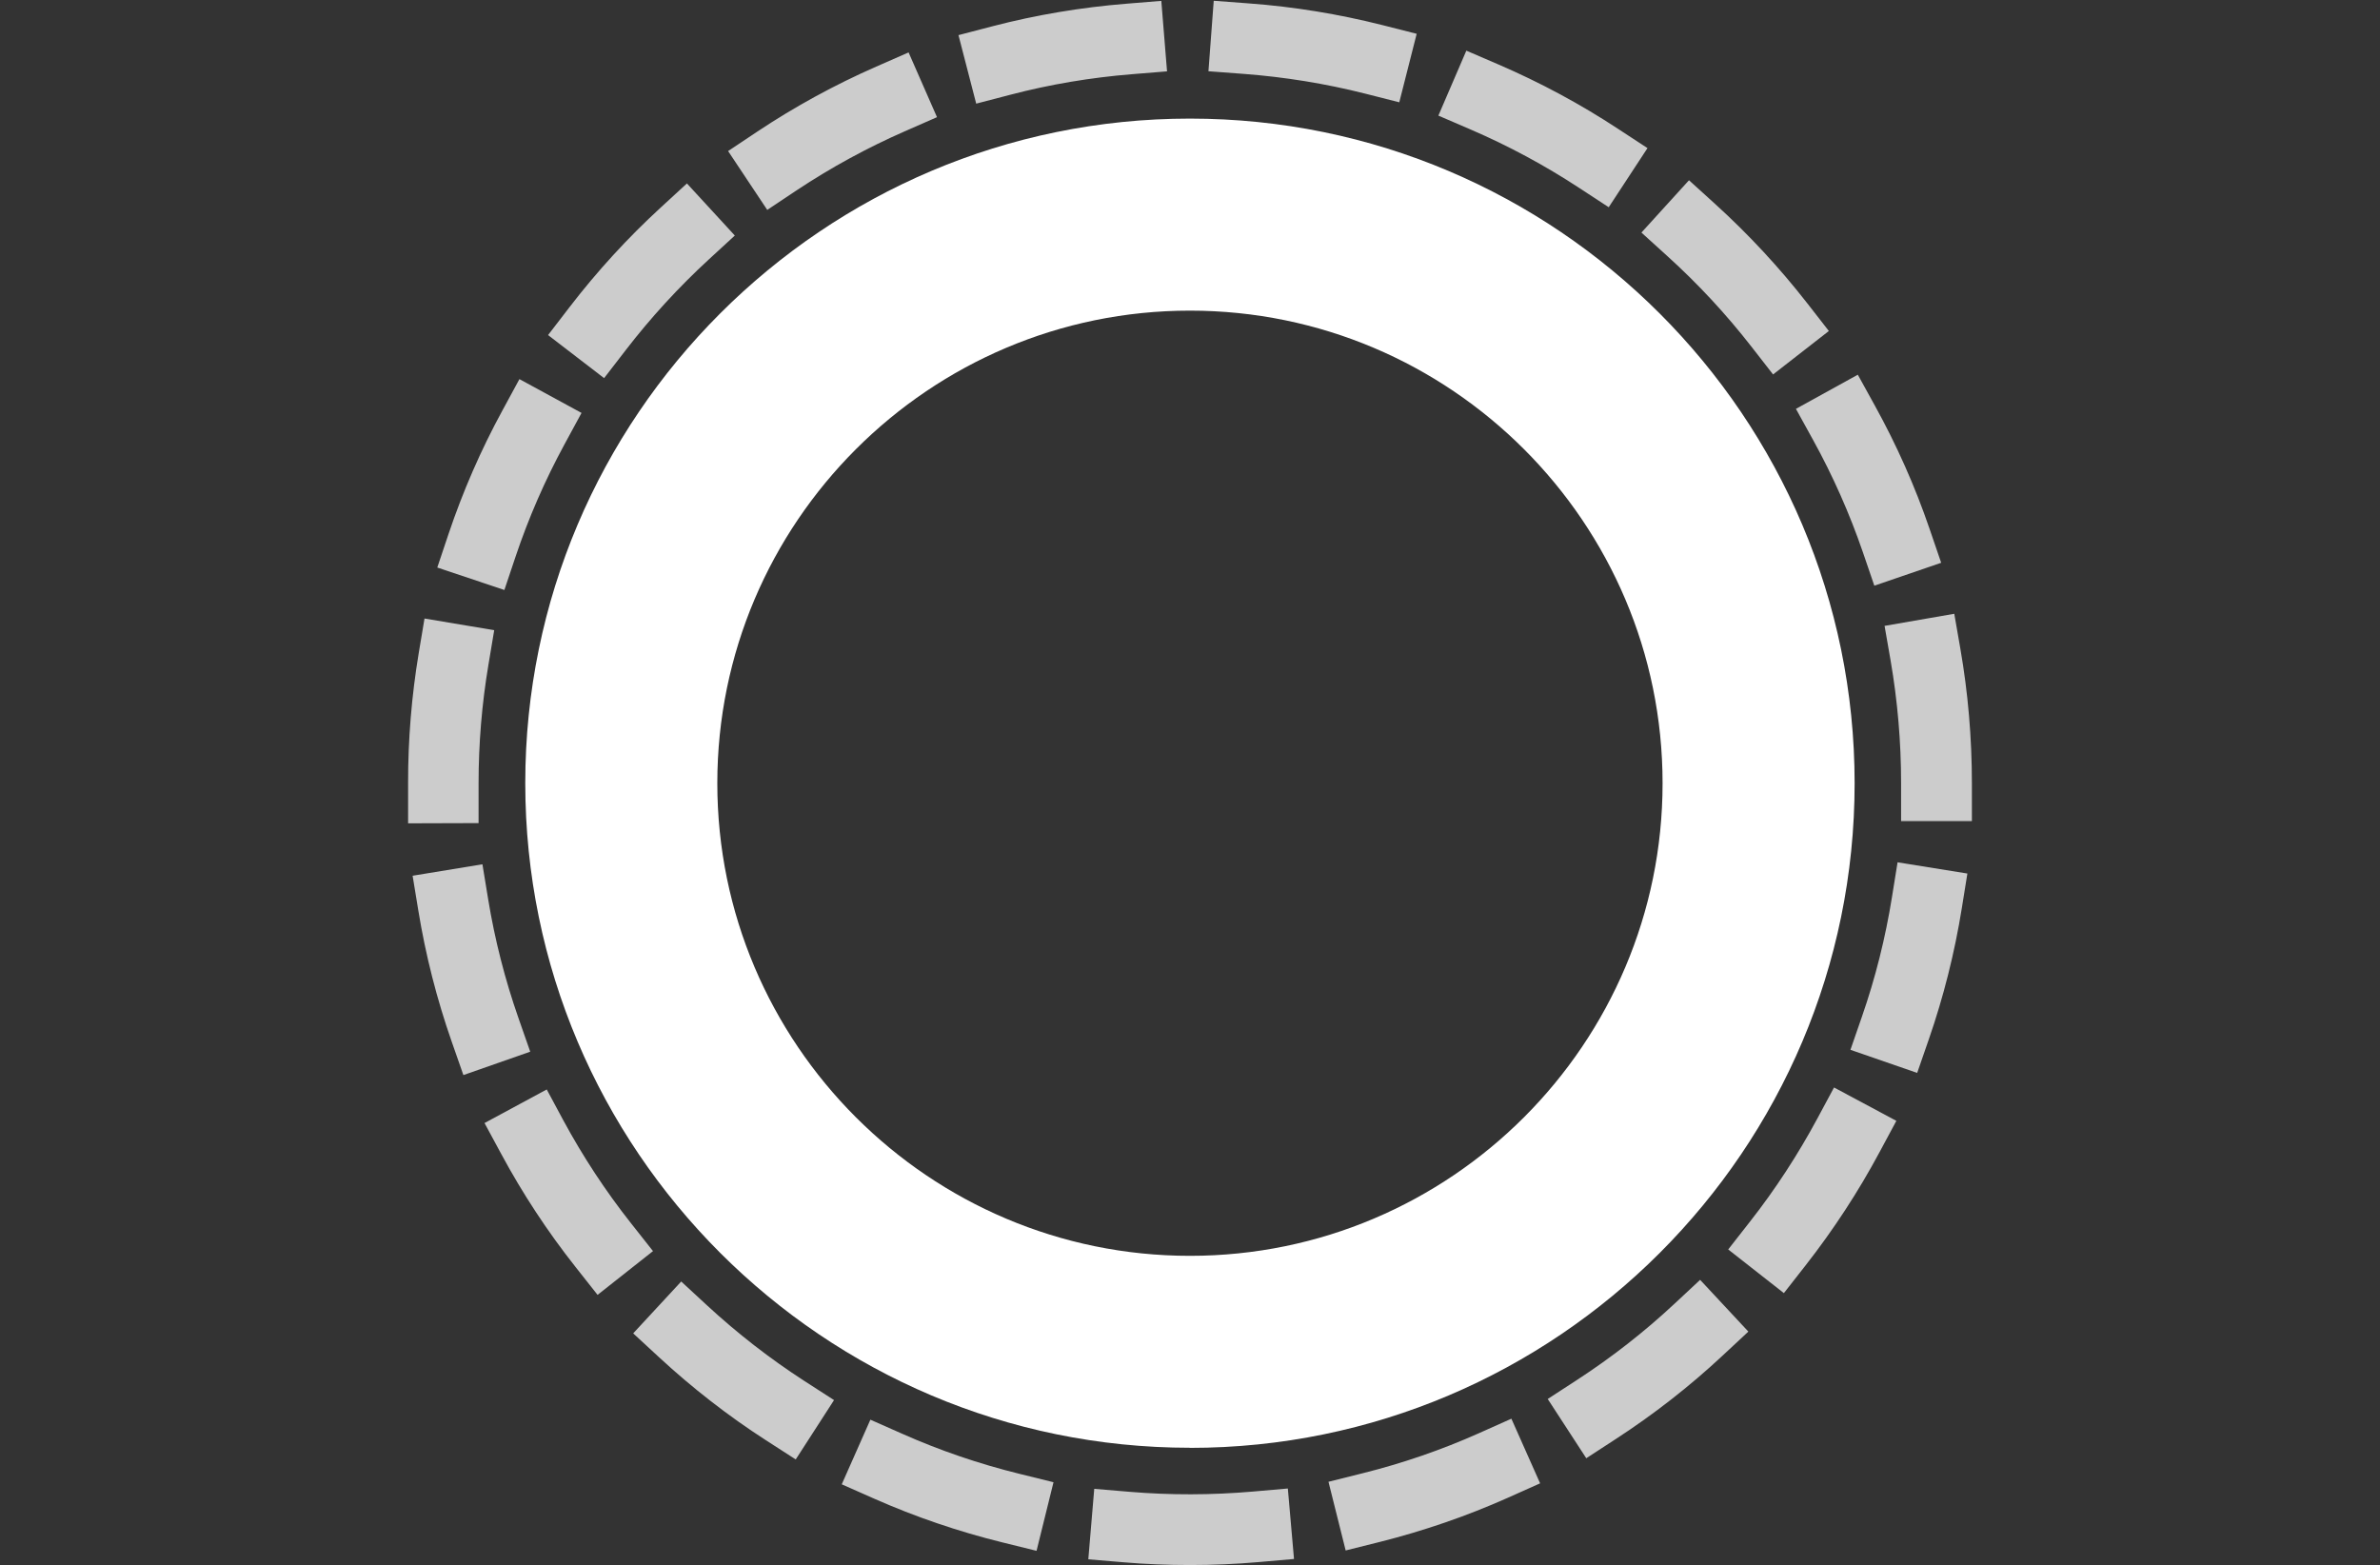
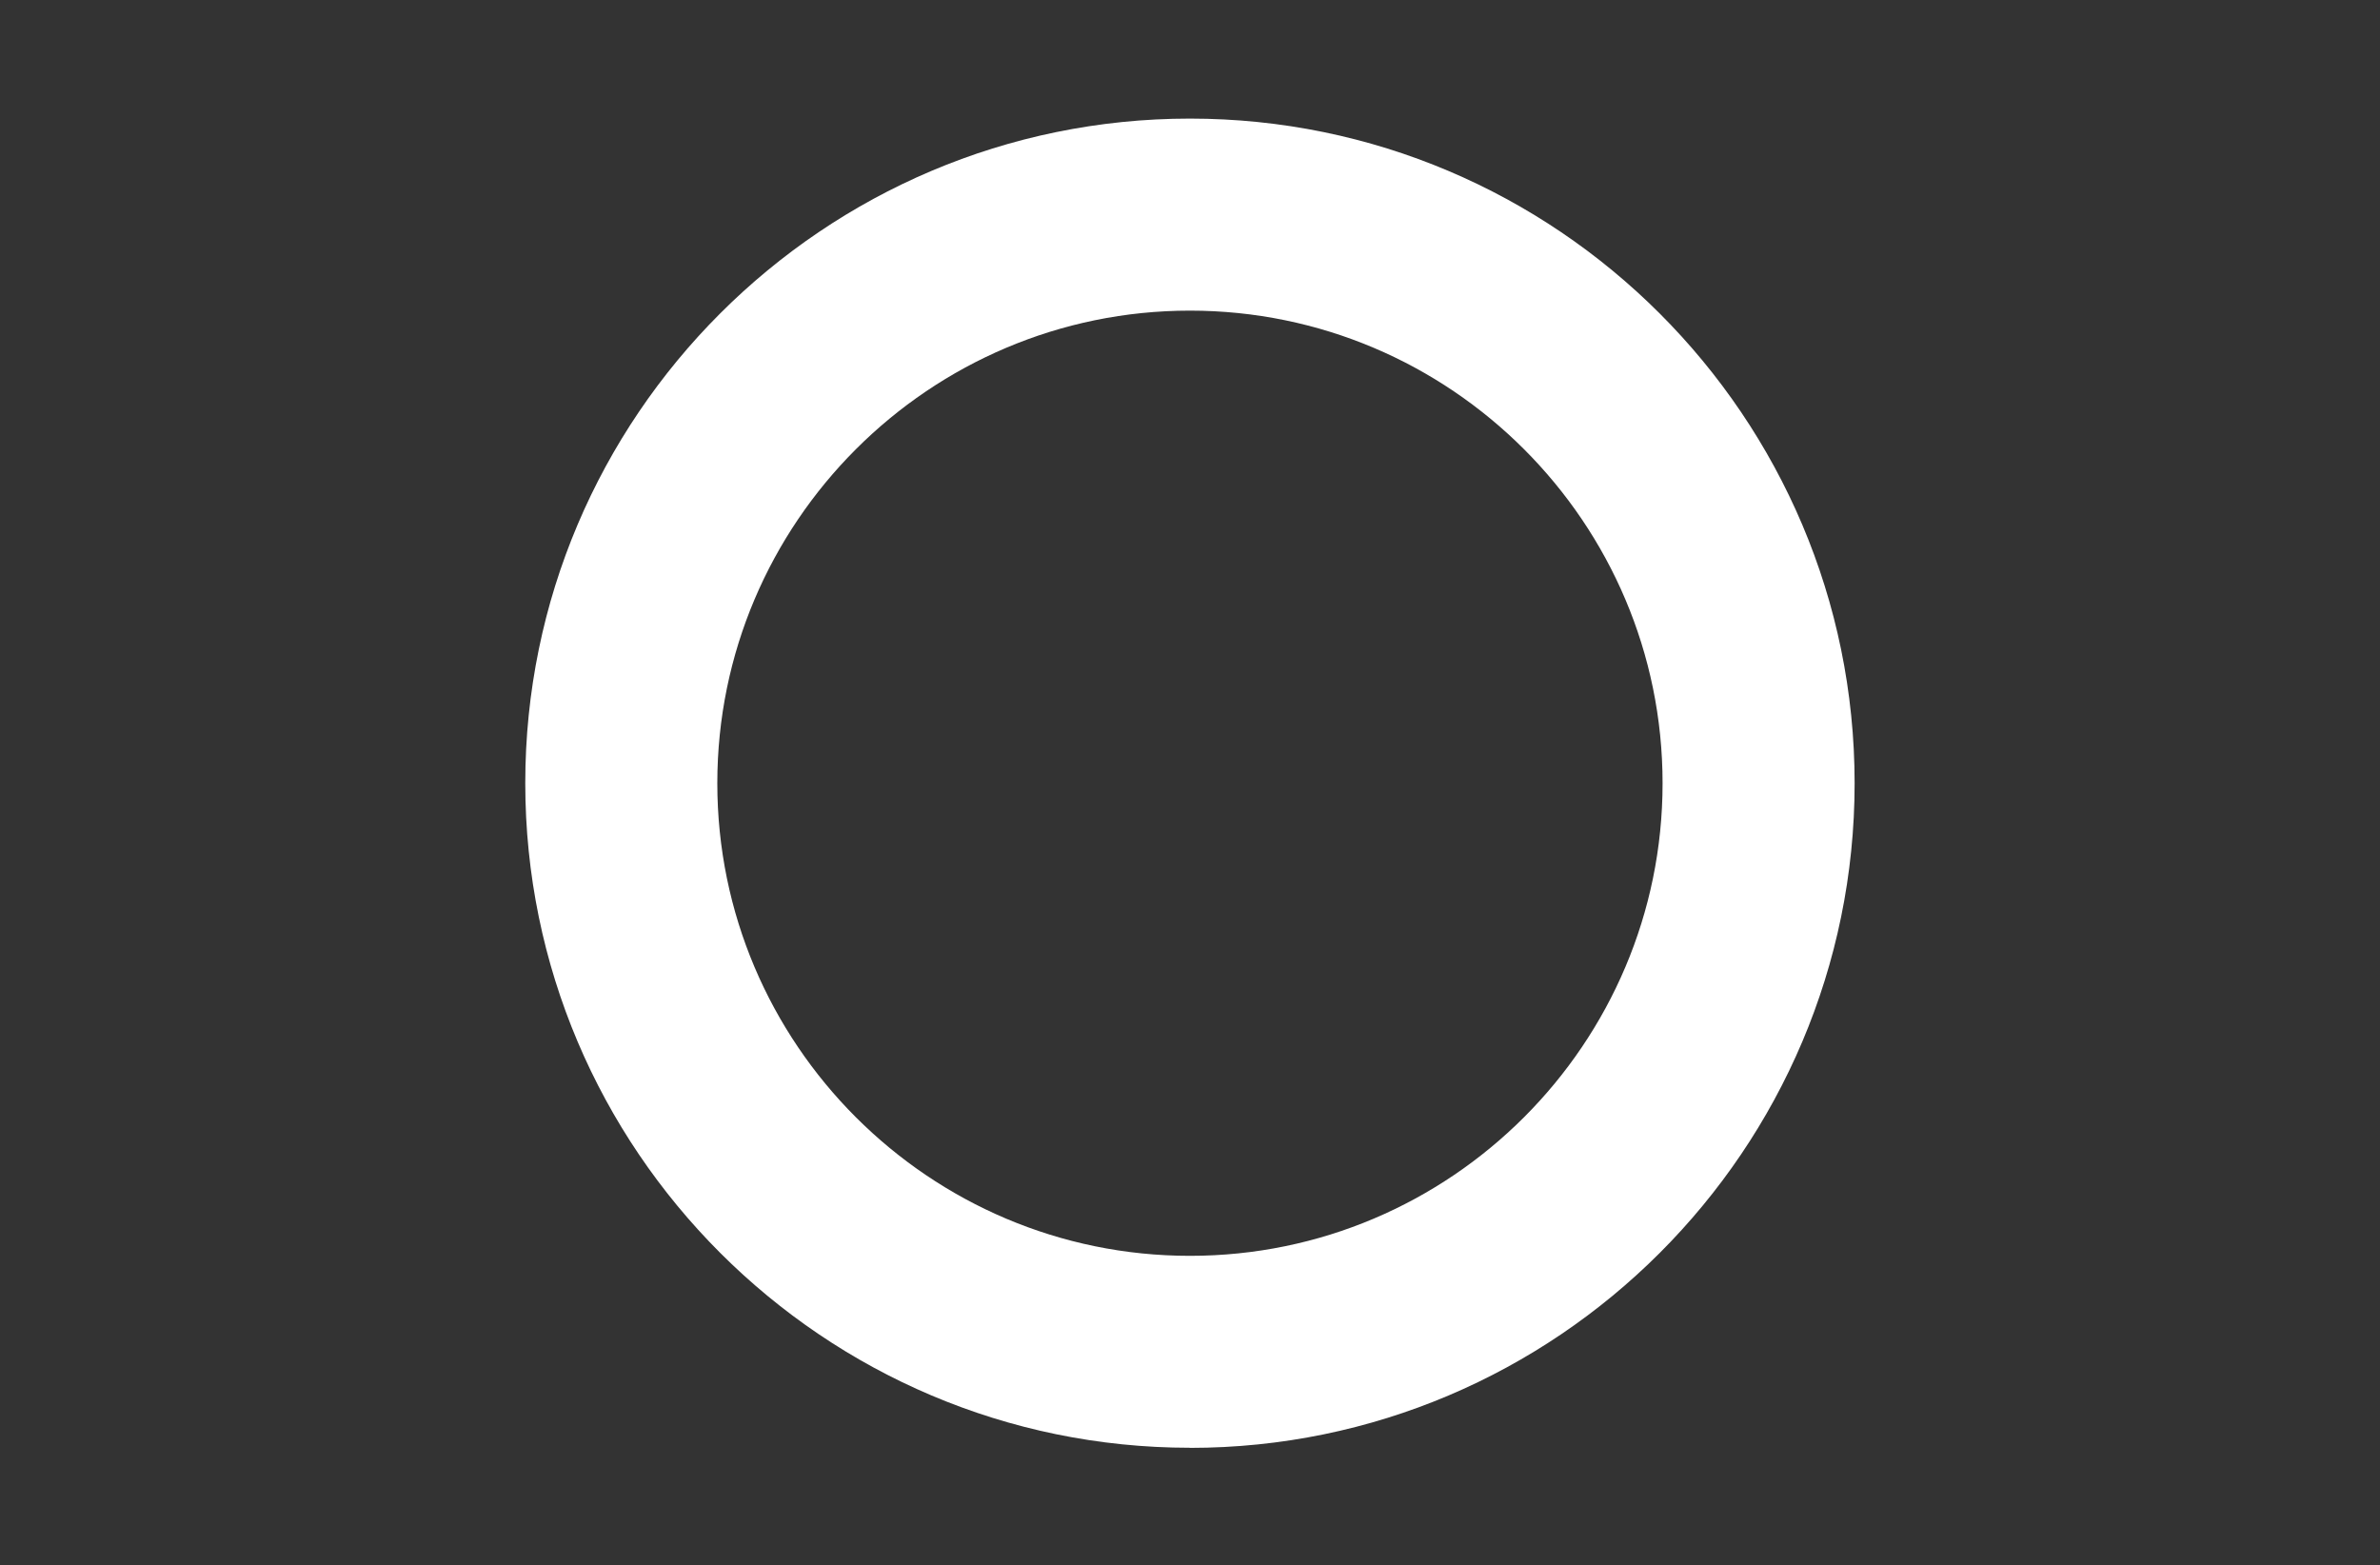
<svg xmlns="http://www.w3.org/2000/svg" id="Layer_2" data-name="Layer 2" viewBox="0 0 216.13 142.13">
  <rect x="0" y="0" width="216.13" height="142.13" fill="#333333" stroke="none" />
  <defs>
    <style>.cls-1 { fill: #CCC; } .cls-2 { fill: white; }</style>
  </defs>
-   <path class="cls-1" d="m108.06,142.13c-2.01,0-4.04-.08-6.03-.25l-3.2-.27.54-6.4,3.2.27c3.69.31,7.48.3,11.18-.02l3.2-.28.56,6.4-3.2.28c-2.06.18-4.16.27-6.24.27Zm-13.93-1.29l-3.12-.77c-3.97-.98-7.88-2.31-11.63-3.97l-2.94-1.3,2.6-5.87,2.94,1.3c3.4,1.51,6.96,2.72,10.57,3.61l3.12.77-1.54,6.23Zm28.07-.04l-1.56-6.23,3.12-.78c3.61-.9,7.16-2.12,10.56-3.64l2.93-1.31,2.61,5.87-2.93,1.31c-3.74,1.67-7.65,3.01-11.62,4.01l-3.12.78Zm-49.94-8.26l-2.7-1.74c-3.43-2.21-6.69-4.75-9.7-7.53l-2.36-2.18,4.36-4.71,2.36,2.18c2.74,2.53,5.7,4.83,8.82,6.85l2.7,1.74-3.48,5.39Zm71.79-.11l-3.5-5.38,2.69-1.75c3.12-2.03,6.08-4.34,8.8-6.88l2.35-2.19,4.38,4.7-2.35,2.19c-2.99,2.79-6.25,5.33-9.68,7.56l-2.69,1.75Zm-89.78-14.83l-1.99-2.52c-2.54-3.21-4.81-6.66-6.75-10.26l-1.53-2.83,5.65-3.05,1.52,2.83c1.77,3.27,3.83,6.41,6.14,9.33l1.99,2.52-5.04,3.98Zm107.72-.17l-5.05-3.96,1.98-2.53c2.3-2.93,4.35-6.08,6.11-9.35l1.52-2.83,5.66,3.03-1.52,2.83c-1.93,3.6-4.19,7.06-6.71,10.28l-1.98,2.53Zm-119.91-19.8l-1.06-3.03c-1.35-3.86-2.37-7.86-3.03-11.9l-.52-3.17,6.34-1.04.52,3.17c.6,3.67,1.53,7.31,2.76,10.82l1.06,3.03-6.06,2.12Zm132.03-.19l-6.07-2.1,1.05-3.03c1.22-3.51,2.13-7.15,2.72-10.83l.51-3.17,6.34,1.02-.51,3.17c-.65,4.04-1.66,8.05-3,11.91l-1.05,3.03Zm-137.05-22.66v-3.65c-.01-3.96.32-7.93.96-11.79l.53-3.17,6.33,1.06-.53,3.17c-.59,3.52-.89,7.13-.89,10.73v3.62s-6.41.02-6.41.02Zm142-.21h-6.42v-3.46c0-3.72-.32-7.46-.95-11.11l-.55-3.16,6.33-1.1.55,3.16c.7,4.01,1.05,8.13,1.05,12.23v3.43ZM45.8,53.58l-6.09-2.04,1.02-3.04c1.3-3.87,2.95-7.66,4.91-11.25l1.53-2.82,5.64,3.07-1.53,2.82c-1.78,3.27-3.28,6.71-4.46,10.23l-1.02,3.04Zm124.41-.39l-1.04-3.04c-1.21-3.52-2.73-6.95-4.53-10.21l-1.55-2.81,5.62-3.1,1.55,2.81c1.98,3.58,3.66,7.36,4.98,11.23l1.04,3.04-6.07,2.08Zm-115.35-18.85l-5.09-3.91,1.96-2.55c2.49-3.24,5.28-6.29,8.29-9.05l2.36-2.17,4.35,4.73-2.36,2.17c-2.74,2.52-5.28,5.29-7.55,8.24l-1.96,2.54Zm106.15-.34l-1.97-2.53c-2.28-2.93-4.84-5.69-7.6-8.19l-2.38-2.16,4.32-4.75,2.38,2.16c3.03,2.75,5.84,5.78,8.35,9l1.97,2.53-5.07,3.95Zm-91.33-14.93l-3.56-5.35,2.67-1.78c3.41-2.27,7.04-4.25,10.78-5.89l2.94-1.29,2.58,5.88-2.94,1.29c-3.4,1.49-6.7,3.29-9.8,5.35l-2.67,1.78Zm76.41-.25l-2.69-1.76c-3.11-2.04-6.42-3.82-9.83-5.29l-2.95-1.27,2.54-5.9,2.95,1.27c3.75,1.62,7.39,3.57,10.81,5.82l2.69,1.76-3.52,5.37Zm-57.44-9.41l-1.61-6.22,3.11-.81c3.95-1.03,8.03-1.71,12.11-2.04l3.2-.26.52,6.4-3.2.26c-3.71.3-7.42.92-11.01,1.86l-3.11.81Zm38.42-.12l-3.11-.79c-3.6-.91-7.31-1.51-11.02-1.79l-3.2-.24.48-6.4,3.2.24c4.09.3,8.16.97,12.12,1.97l3.11.79-1.58,6.22Z" />
  <path class="cls-2" d="m108.06,131.48c-33.28,0-60.36-27.08-60.36-60.36S74.78,10.77,108.06,10.77s60.36,27.08,60.36,60.36-27.08,60.36-60.36,60.36Zm0-103.27c-23.66,0-42.92,19.25-42.92,42.92s19.25,42.92,42.92,42.92,42.92-19.25,42.92-42.92-19.25-42.92-42.92-42.92Z" />
</svg>